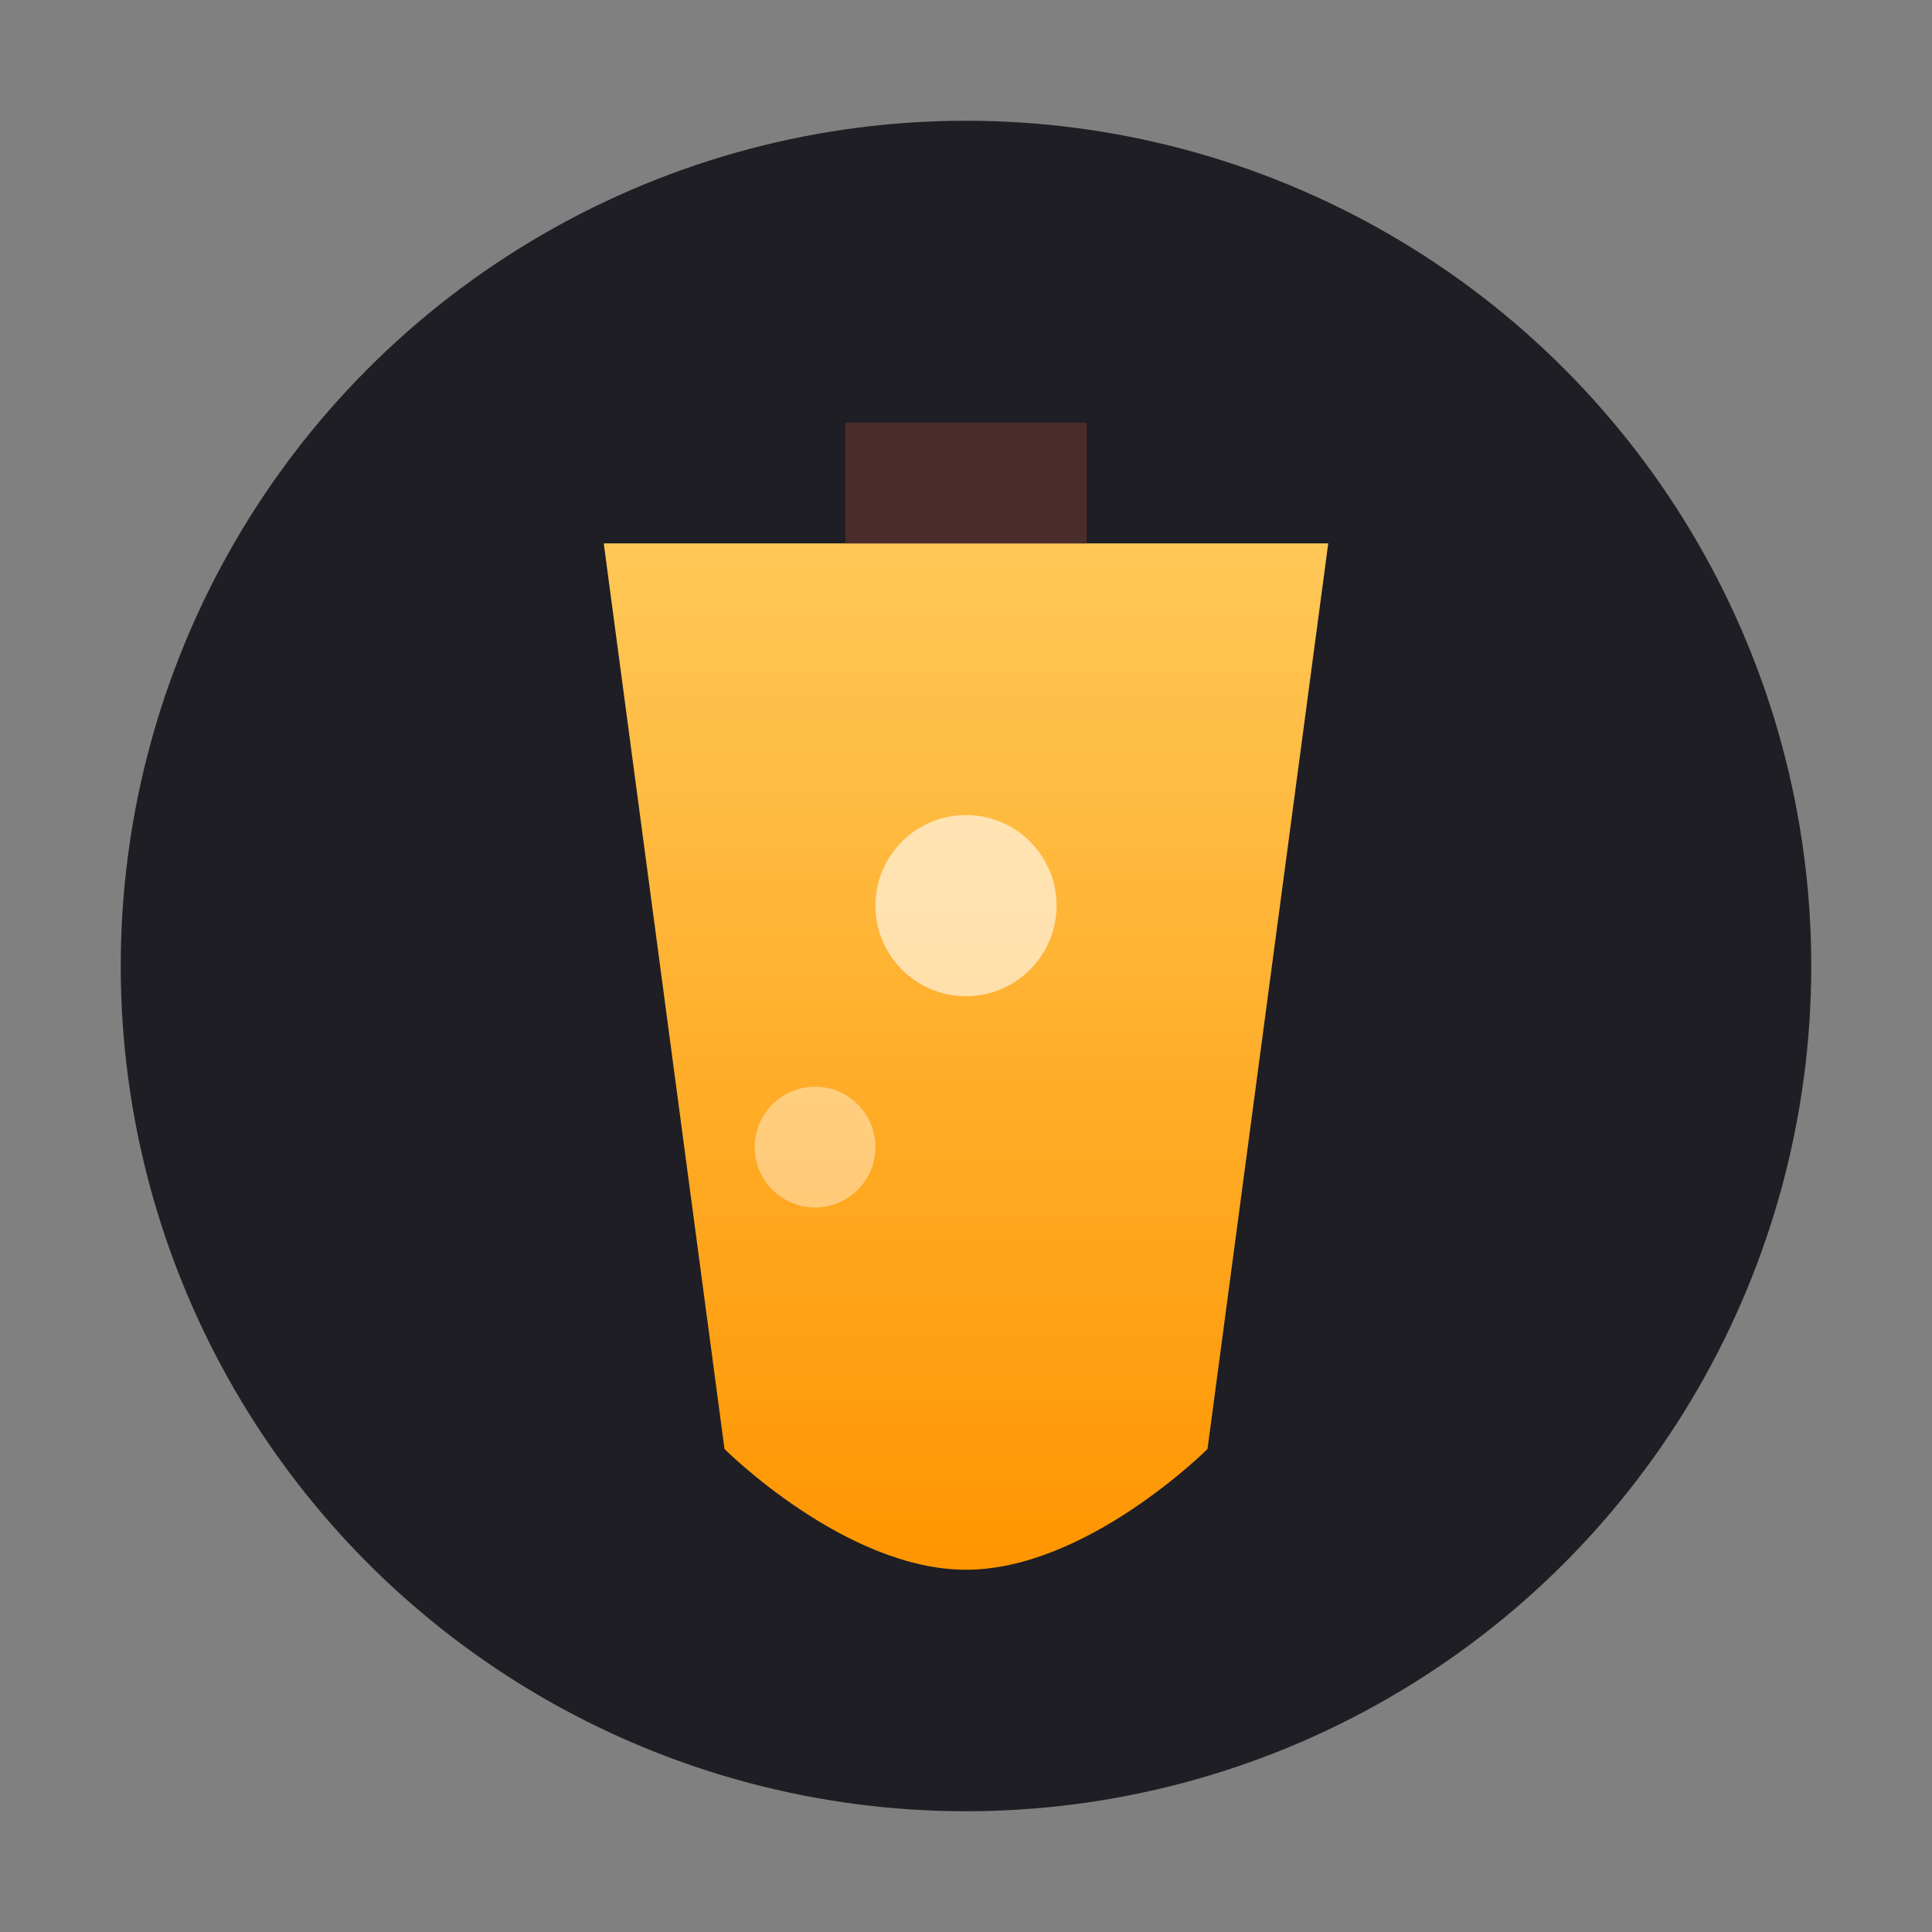
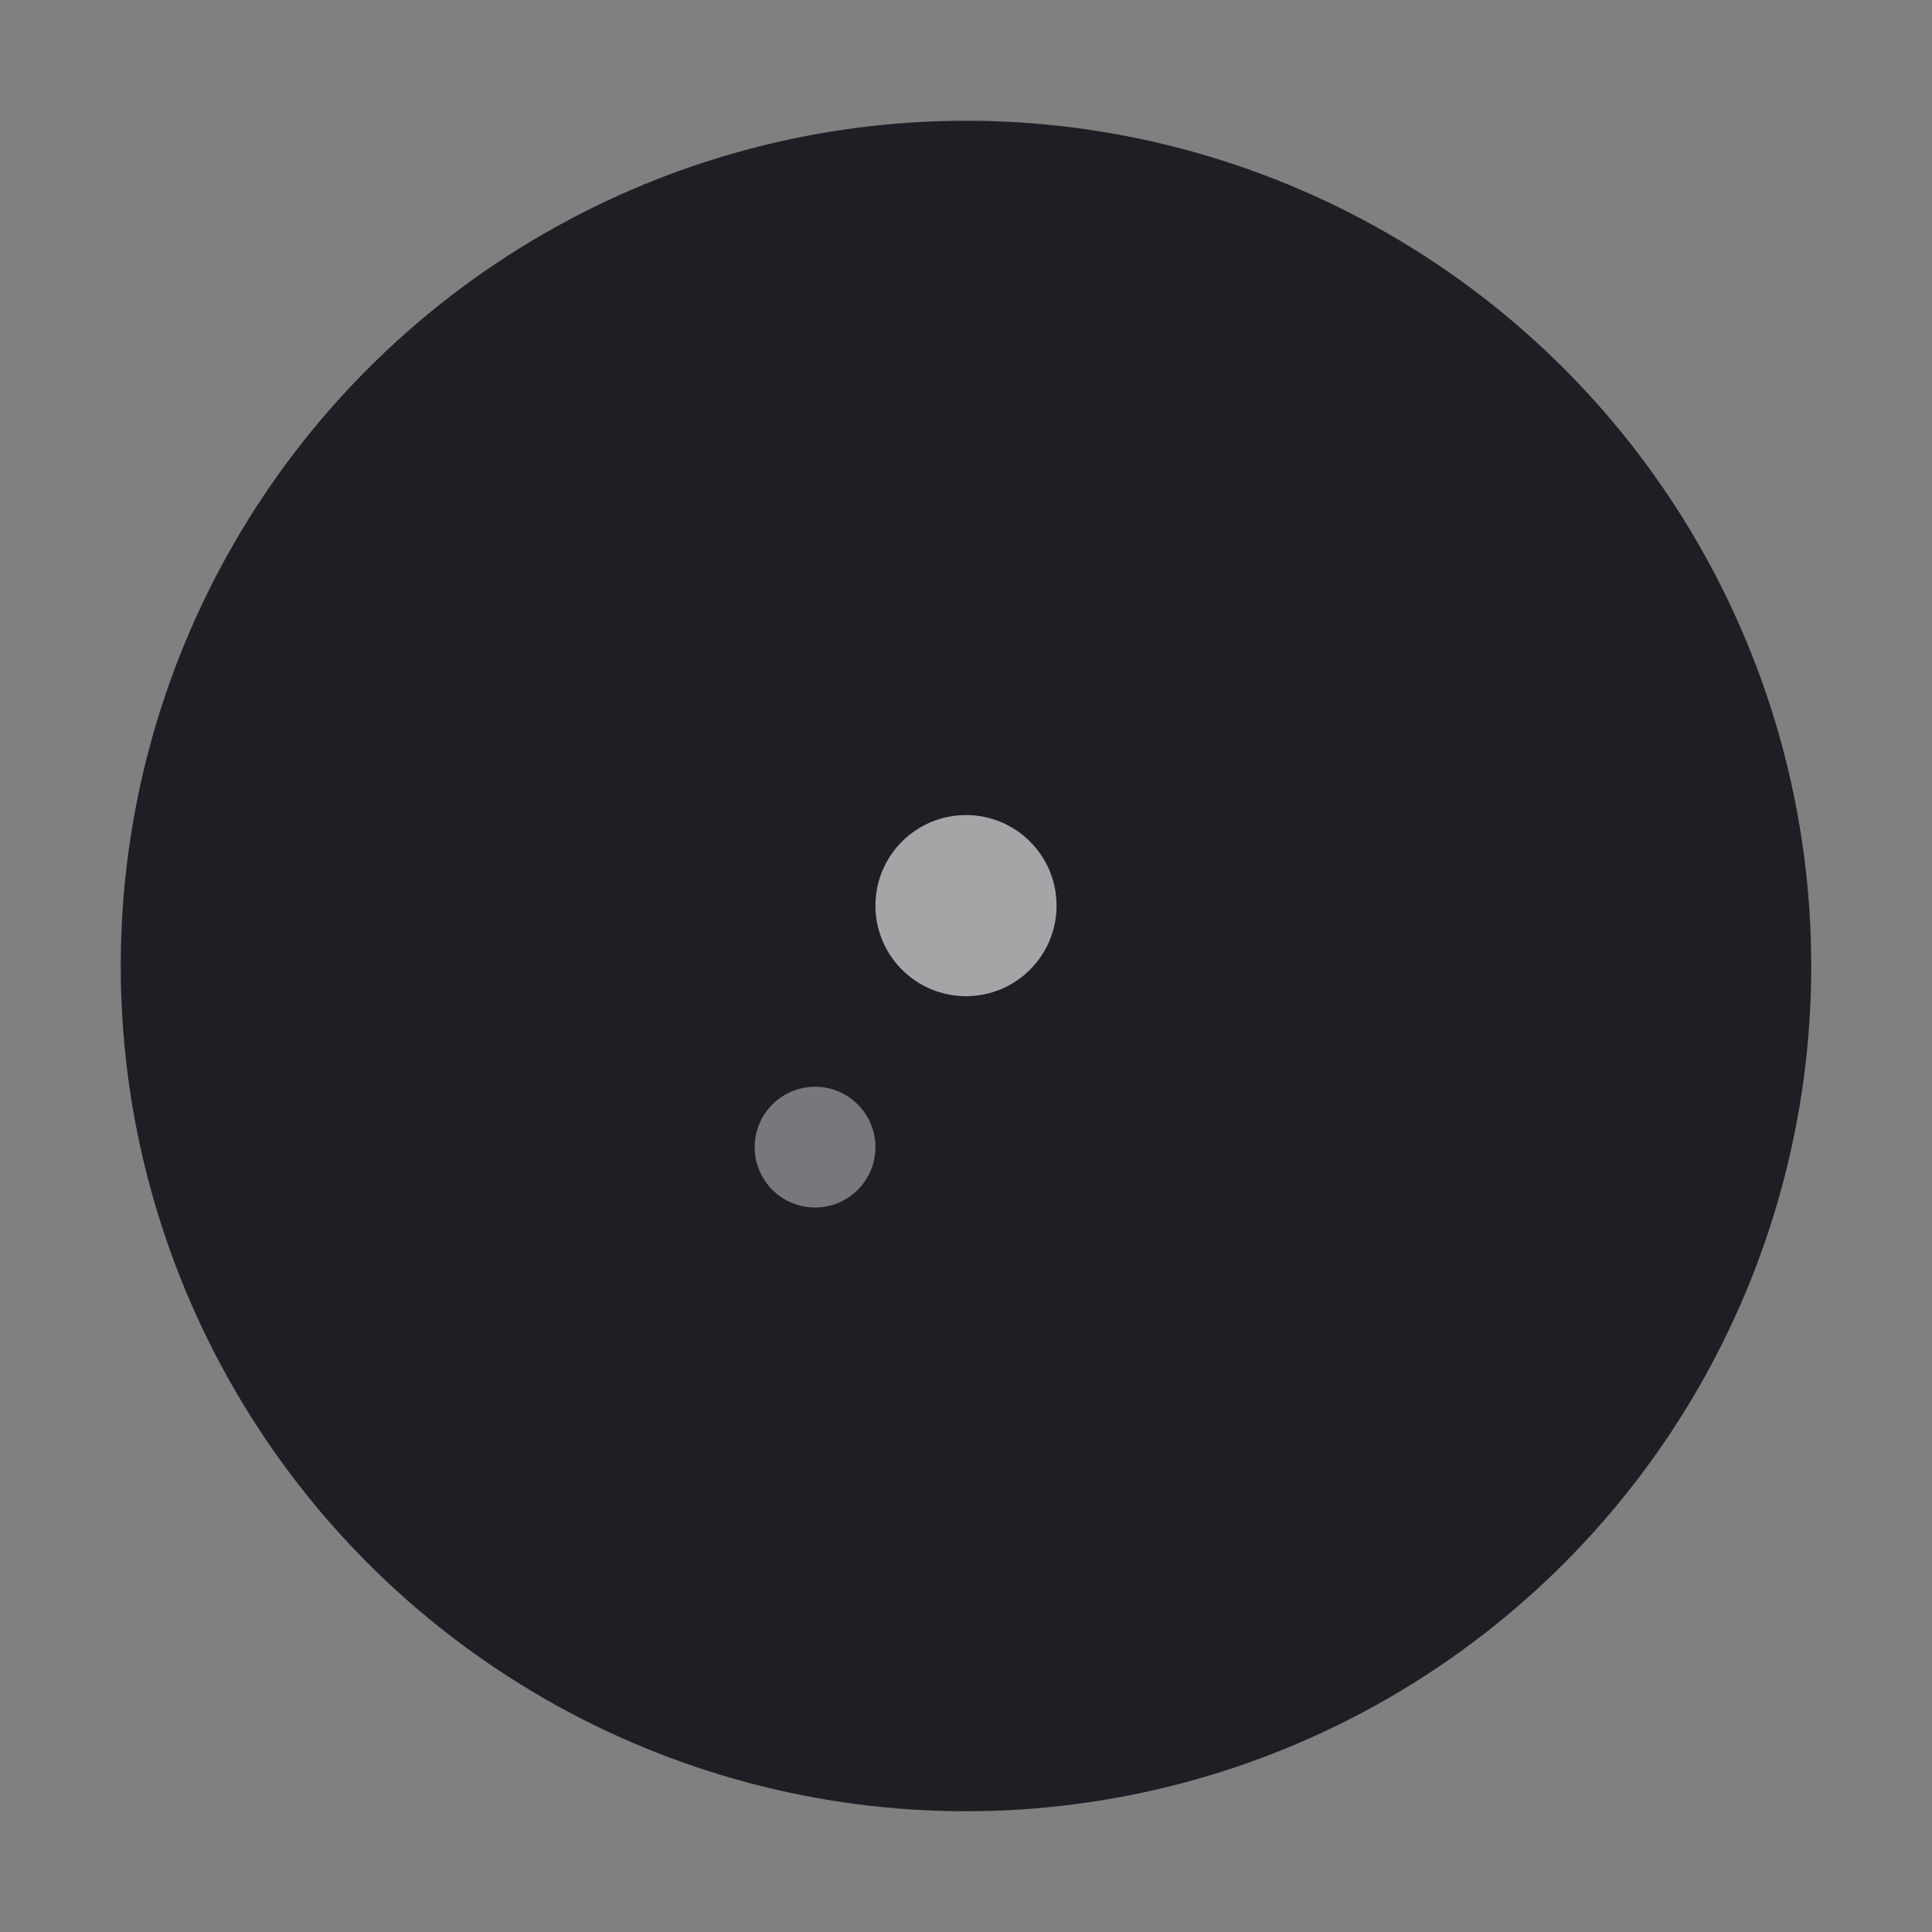
<svg xmlns="http://www.w3.org/2000/svg" width="64" height="64" viewBox="0 0 64 64">
  <rect x="0" y="0" width="64" height="64" fill="#808080" stroke="none" />
  <defs>
    <linearGradient id="grad" x1="0%" y1="0%" x2="0%" y2="100%">
      <stop offset="0%" style="stop-color:#ffc857;stop-opacity:1" />
      <stop offset="100%" style="stop-color:#ff9500;stop-opacity:1" />
    </linearGradient>
  </defs>
  <circle cx="32" cy="32" r="28" fill="#1e1e24" />
-   <path d="M20,18 L44,18 L40,48 C40,48 36,52 32,52 C28,52 24,48 24,48 Z" fill="url(#grad)" />
  <circle cx="32" cy="30" r="3" fill="white" opacity="0.6" />
  <circle cx="27" cy="38" r="2" fill="white" opacity="0.4" />
-   <path d="M28,14 L36,14 Q36,14 36,16 L36,18 L28,18 L28,16 Q28,14 28,14 Z" fill="#4a2c2a" />
</svg>